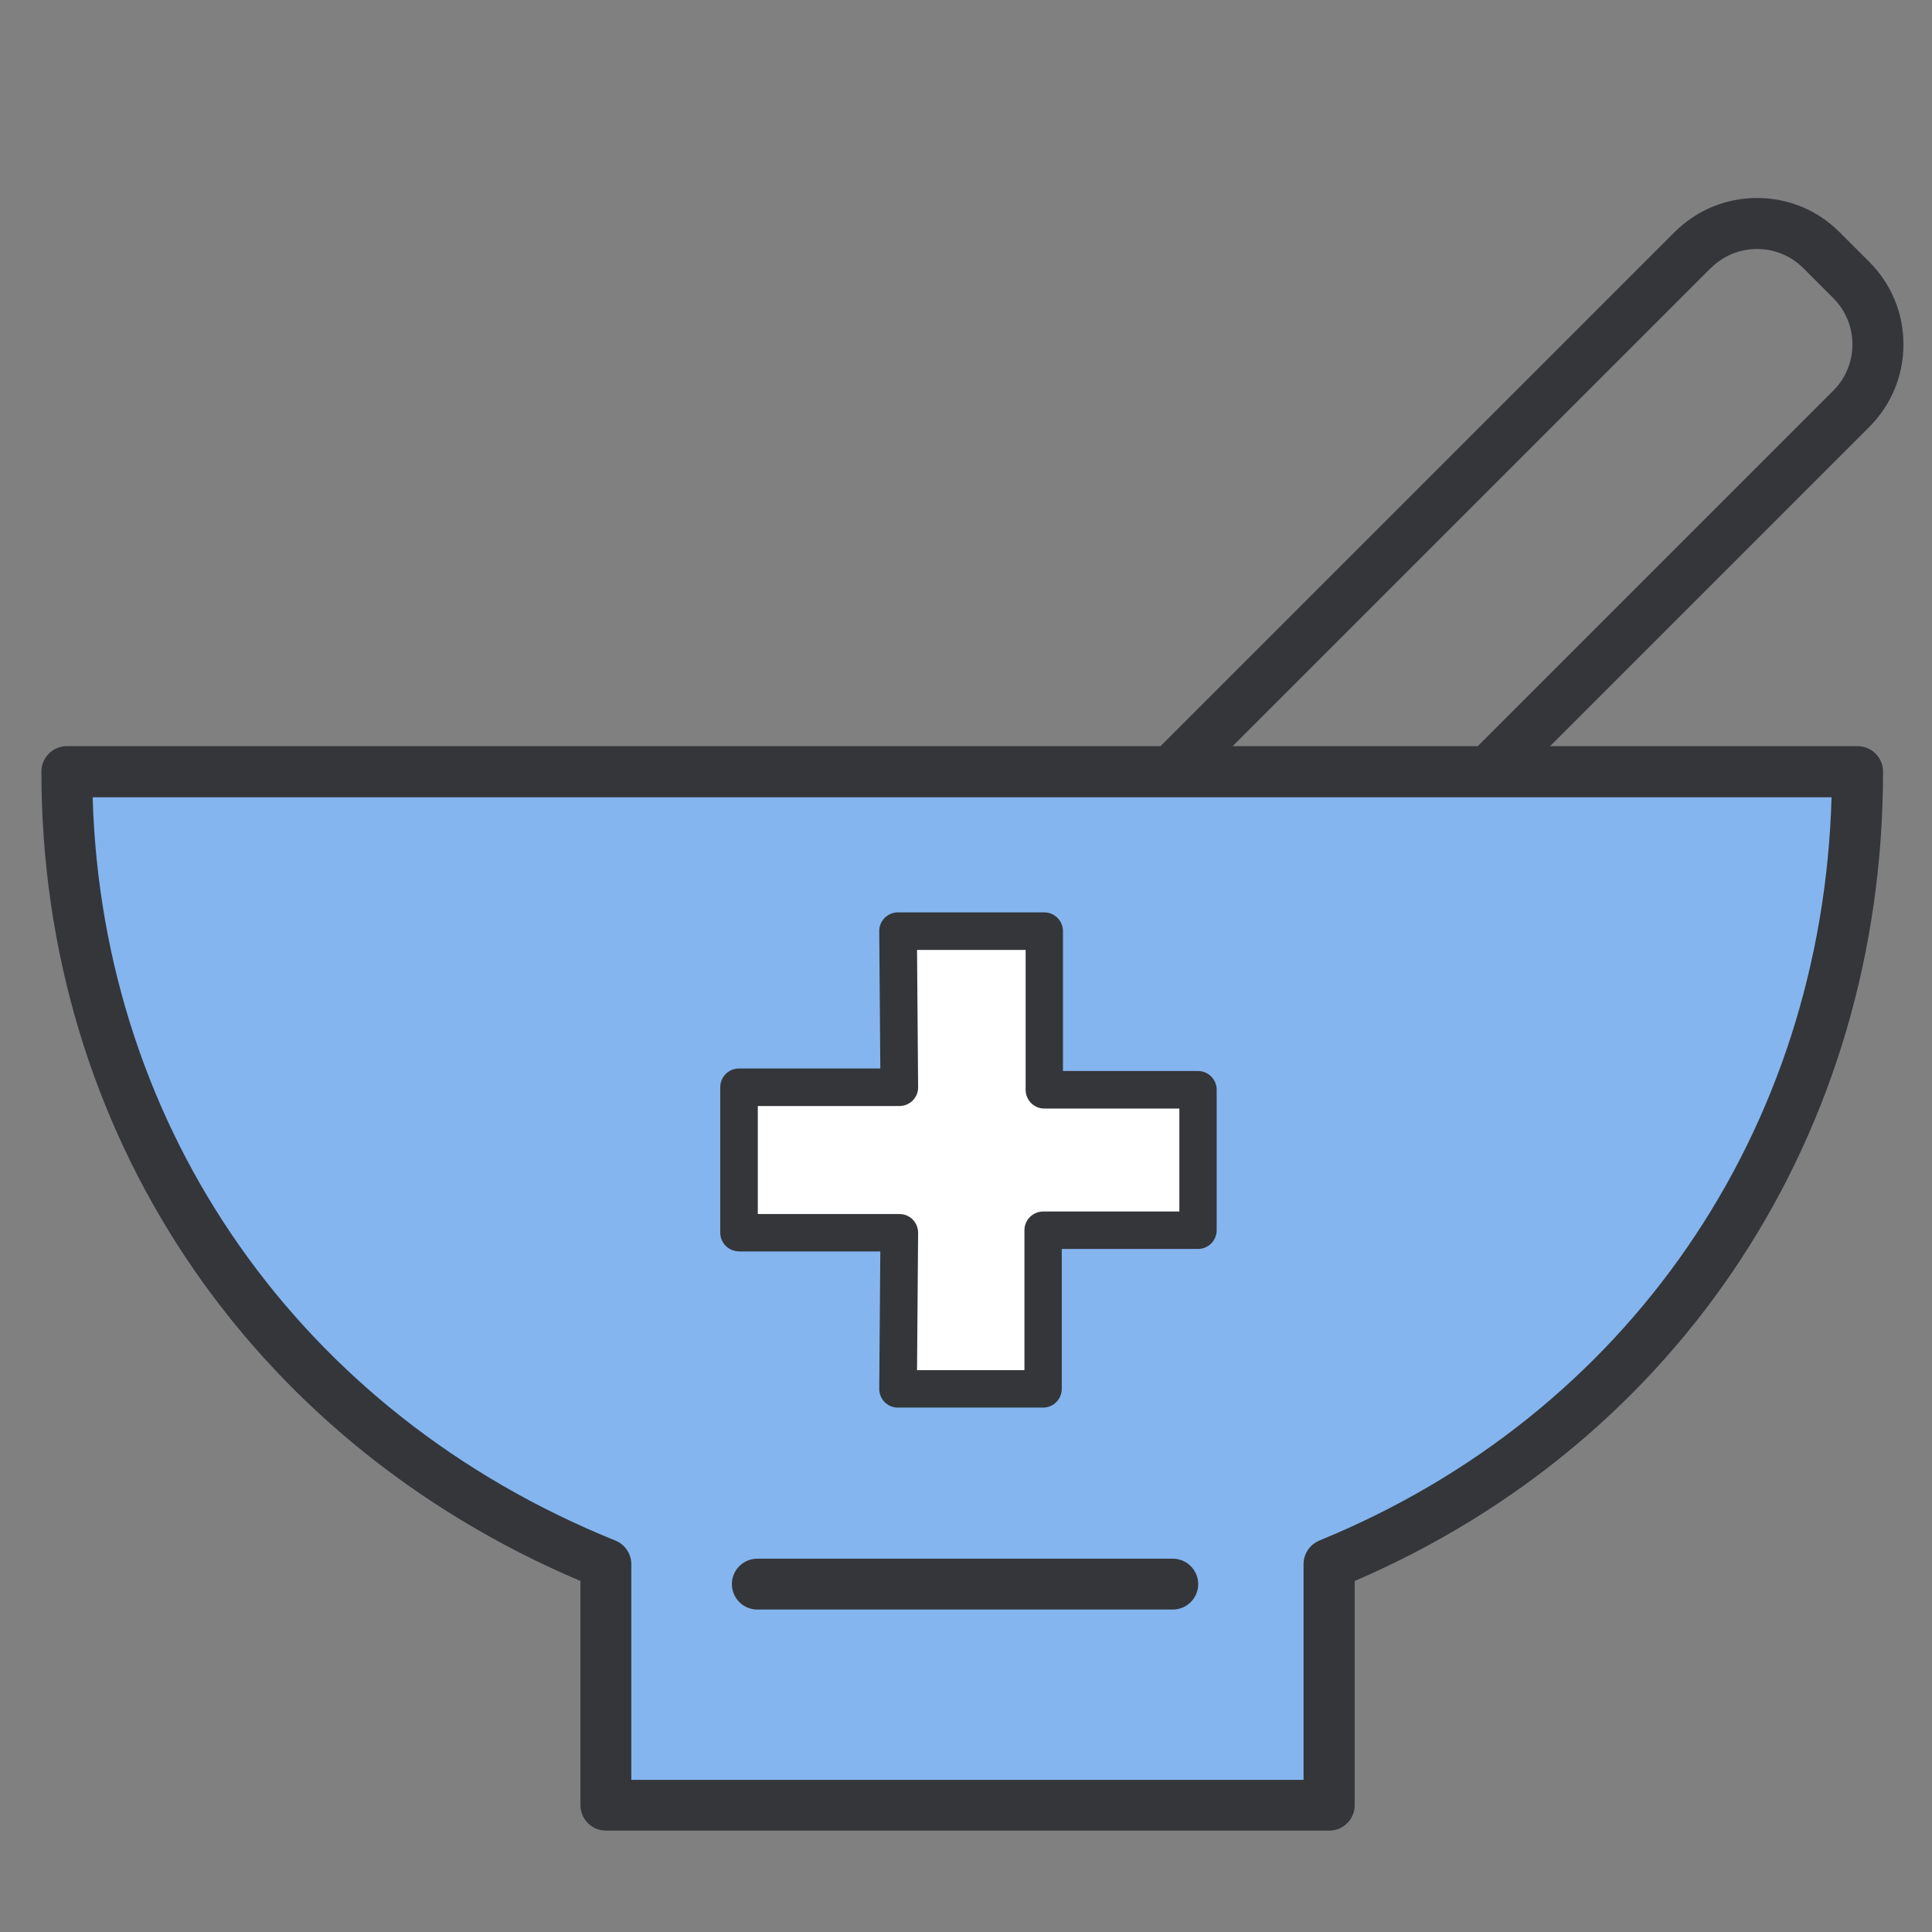
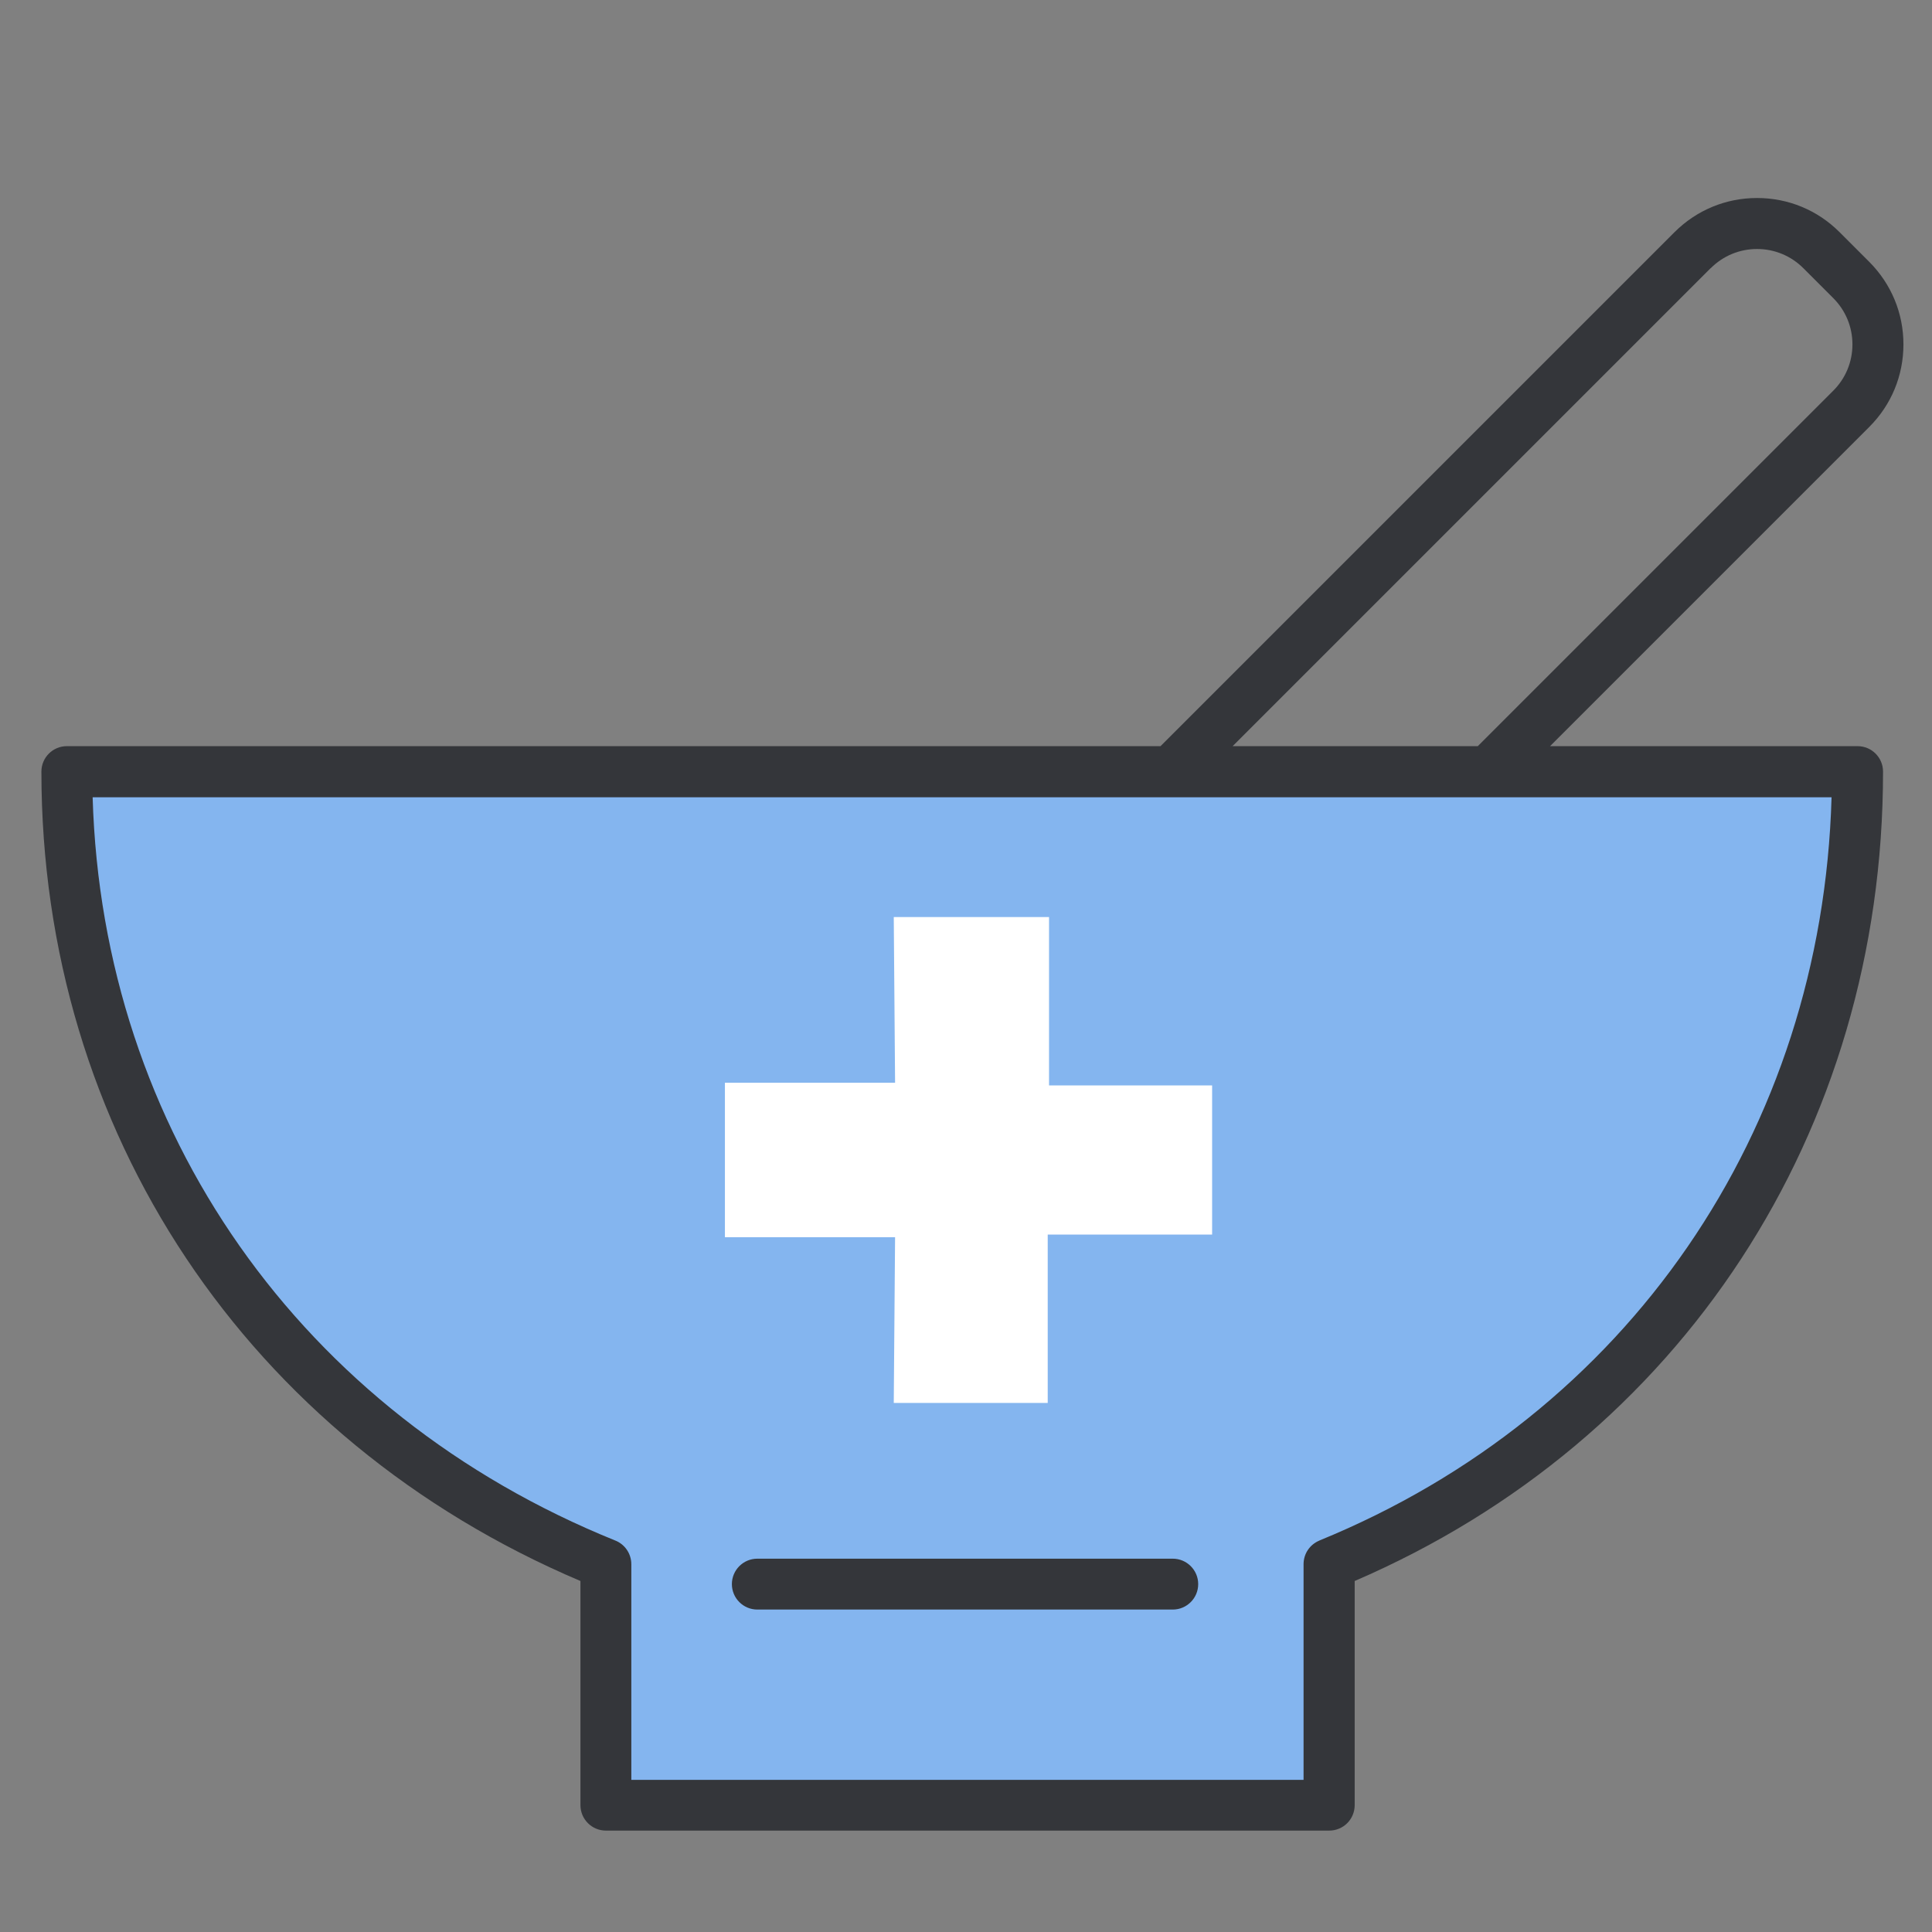
<svg xmlns="http://www.w3.org/2000/svg" id="Layer_2" data-name="Layer 2" viewBox="0 0 161 161">
  <rect x="0" y="0" width="161" height="161" fill="#808080" stroke="none" />
  <defs>
    <style>
      .cls-1 {
        fill: #84b5ef;
      }

      .cls-1, .cls-2, .cls-3, .cls-4 {
        stroke-width: 0px;
      }

      .cls-2 {
        fill: #34363a;
      }

      .cls-3 {
        fill: none;
      }

      .cls-4 {
        fill: #fff;
      }
    </style>
  </defs>
  <g id="Layer_1-2" data-name="Layer 1">
    <g>
      <g>
        <path class="cls-1" d="M155.32,64.31H6.1c0,30.4,18.06,54.77,44.03,65.65v20.48h60.64v-19.9c26.43-10.57,44.56-35.29,44.56-66.23Z" />
        <polygon class="cls-4" points="87.42 76.42 74.48 76.42 74.59 90.23 60.41 90.23 60.41 103.1 74.59 103.1 74.48 116.91 87.31 116.91 87.31 102.88 101.01 102.88 101.01 90.45 87.42 90.45 87.42 76.42" />
        <g>
          <path class="cls-2" d="M154.8,62.18h-25.63l26.61-26.61c1.83-1.83,2.84-4.27,2.84-6.87s-1.01-5.03-2.84-6.87l-2.49-2.49c-1.83-1.83-4.27-2.84-6.87-2.84s-5.03,1.01-6.87,2.84l-42.84,42.84H5.57c-1.17,0-2.12.95-2.12,2.12,0,29.95,17.17,55.67,44.92,67.45v18.68c0,1.17.95,2.12,2.12,2.12h60.28c.56,0,1.1-.22,1.5-.62.4-.4.62-.94.62-1.5v-18.68c27.19-11.71,44.03-37.42,44.03-67.45,0-1.17-.95-2.12-2.12-2.12ZM142.56,22.35c1.03-1.03,2.4-1.6,3.86-1.6s2.83.57,3.86,1.6l2.49,2.49c1.03,1.03,1.6,2.4,1.6,3.86s-.57,2.83-1.6,3.86l-29.62,29.62h-20.43l39.83-39.83ZM109.95,128.38c-.8.33-1.32,1.1-1.32,1.97v17.97s-56.02,0-56.02,0v-17.97c0-.87-.53-1.65-1.33-1.97-26.22-10.59-42.75-34.2-43.56-61.94h144.91c-.79,27.83-16.99,51.44-42.69,61.94Z" />
          <path class="cls-2" d="M97.73,129.89h-34.62c-1.17,0-2.12.95-2.12,2.12s.95,2.12,2.12,2.12h34.62c1.17,0,2.12-.95,2.12-2.12s-.95-2.12-2.12-2.12Z" />
-           <path class="cls-2" d="M61.58,104.29h11.78l-.09,11.44c0,.42.16.82.45,1.11.29.3.69.46,1.11.46h12.09c.86,0,1.56-.7,1.56-1.56v-11.66h11.35c.86,0,1.56-.7,1.56-1.56v-11.71c0-.86-.7-1.56-1.56-1.56h-11.25v-11.66c0-.86-.7-1.56-1.56-1.56h-12.19c-.42,0-.82.17-1.11.46-.29.3-.46.7-.45,1.11l.09,11.44h-11.78c-.86,0-1.56.7-1.56,1.56v12.12c0,.86.7,1.56,1.56,1.56ZM63.15,92.17h11.8c.42,0,.82-.17,1.11-.46.29-.3.46-.7.45-1.11l-.09-11.44h9.05v11.66c0,.86.7,1.56,1.56,1.56h11.25v8.58h-11.35c-.86,0-1.56.7-1.56,1.56v11.66h-8.95l.09-11.44c0-.42-.16-.82-.45-1.11-.29-.3-.69-.46-1.11-.46h-11.8v-8.99Z" />
        </g>
      </g>
      <rect class="cls-3" width="161" height="161" />
    </g>
  </g>
</svg>